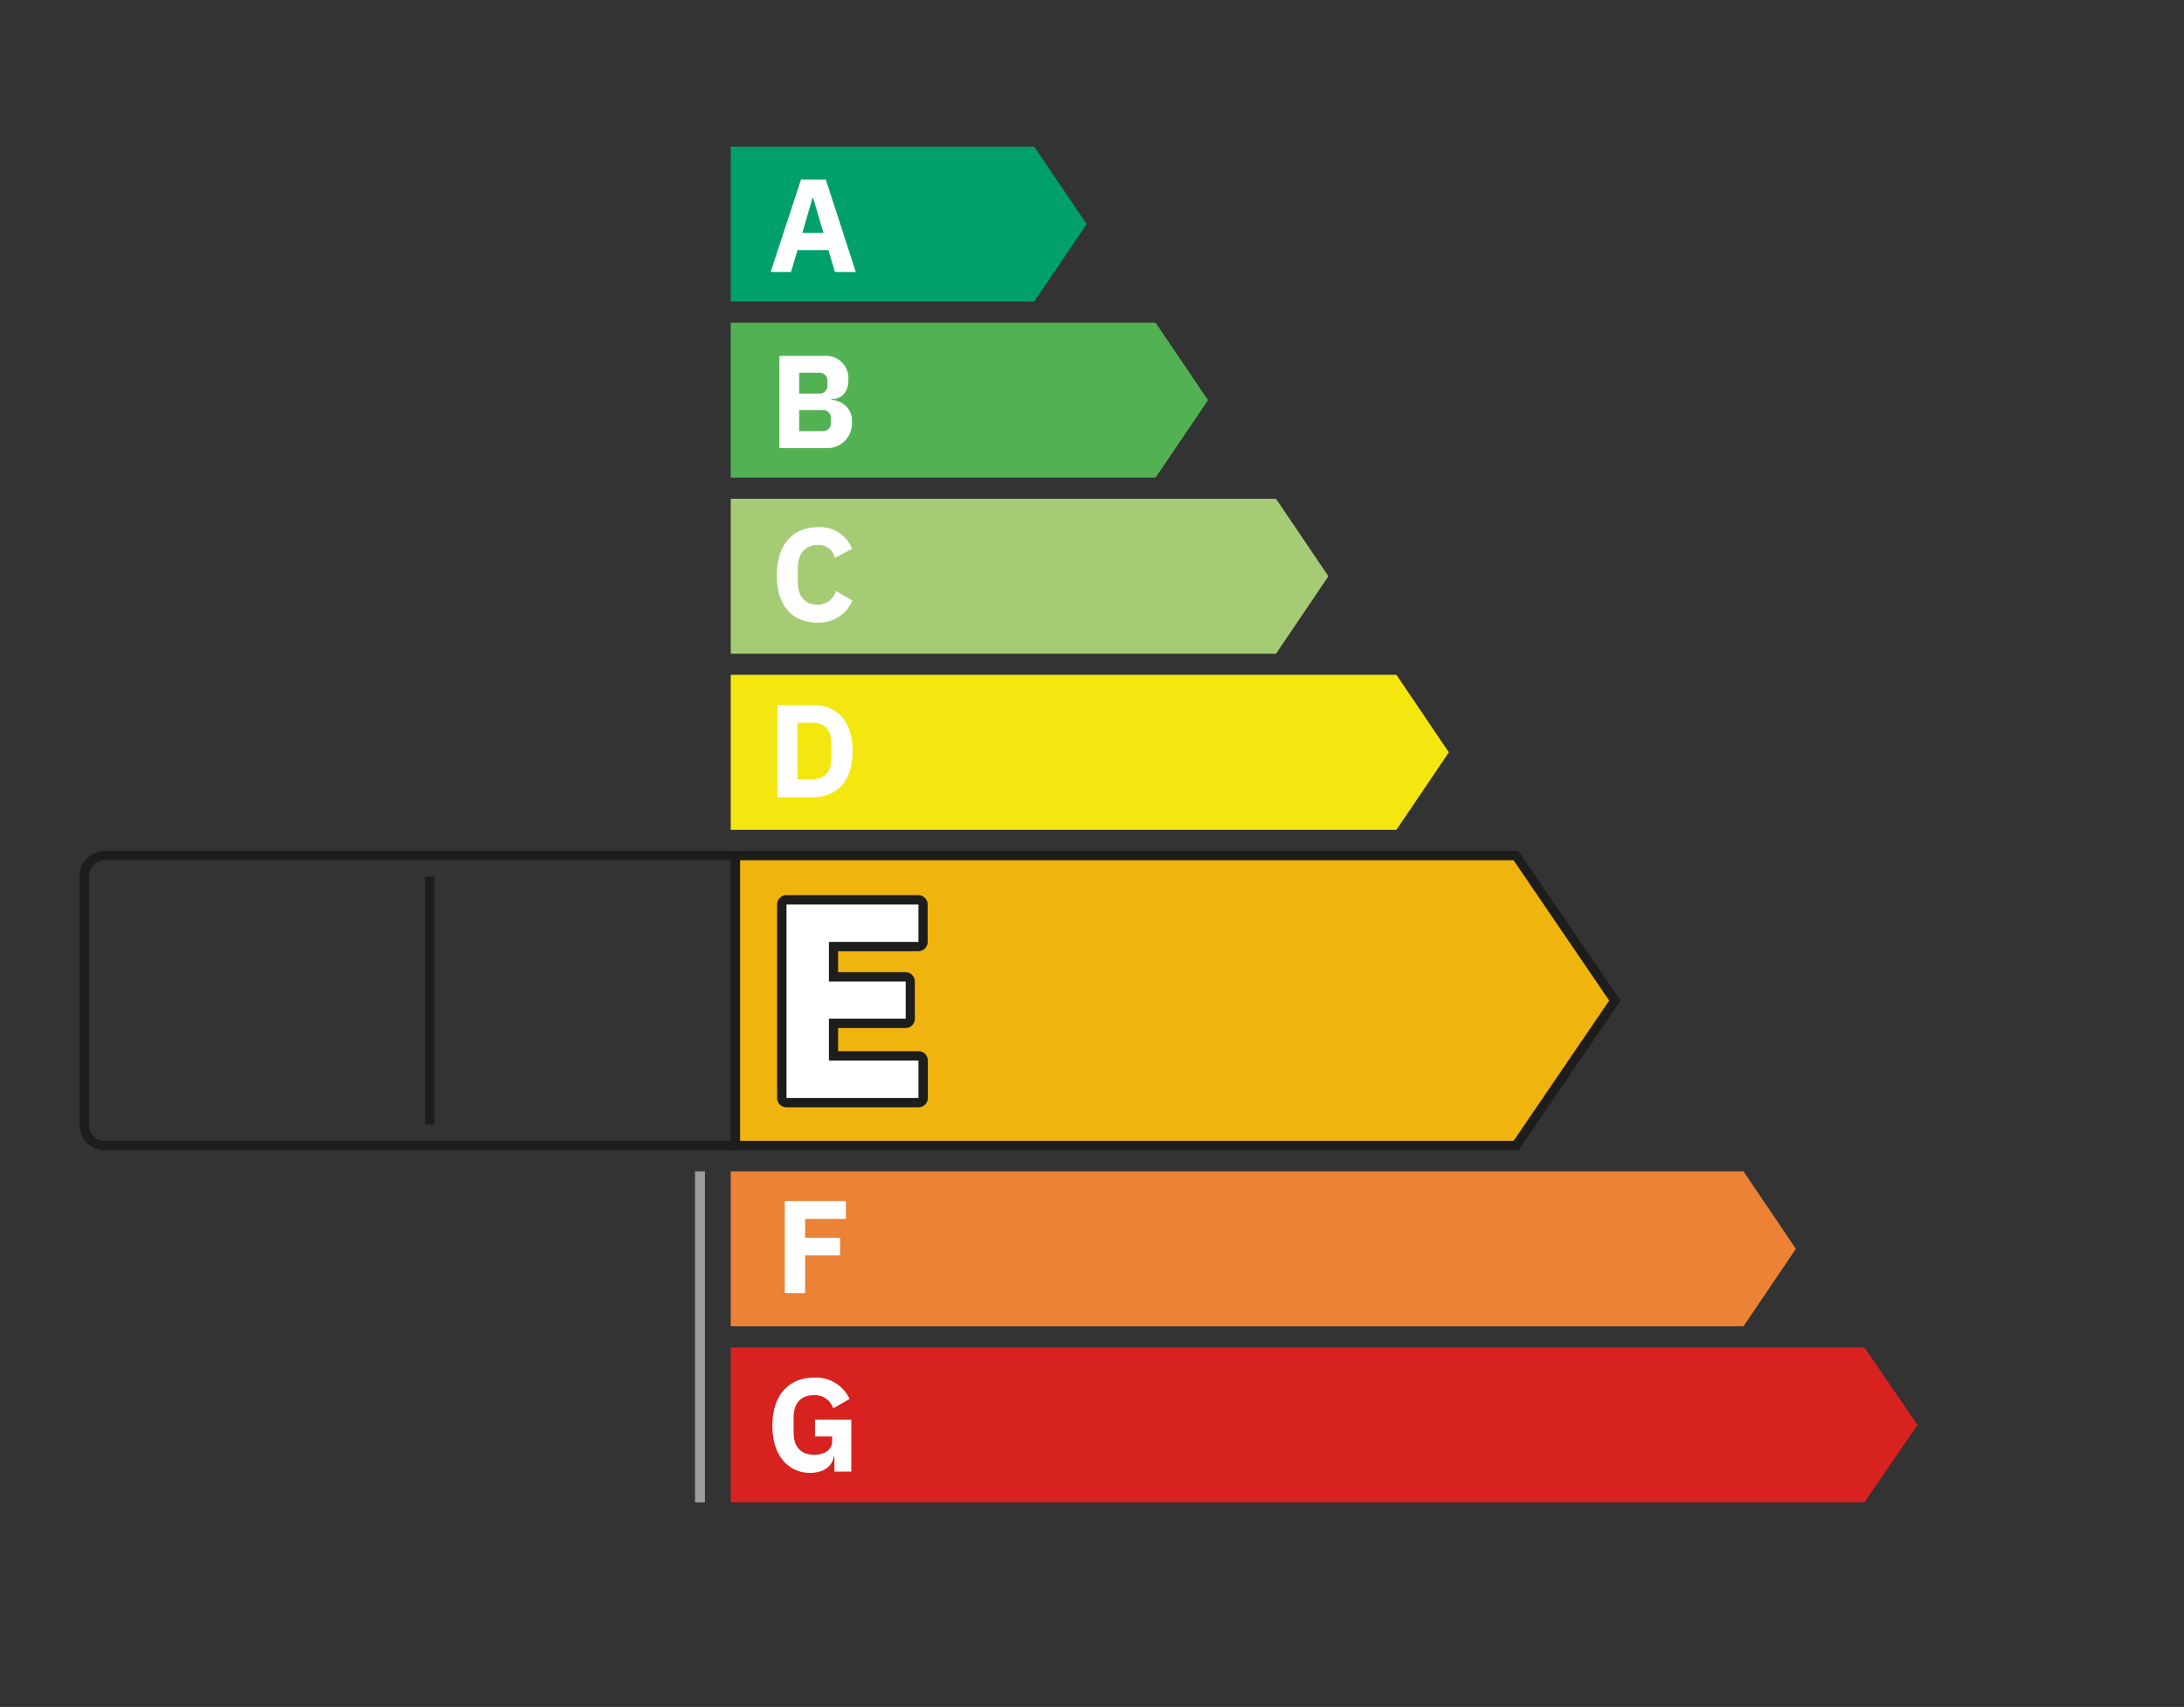
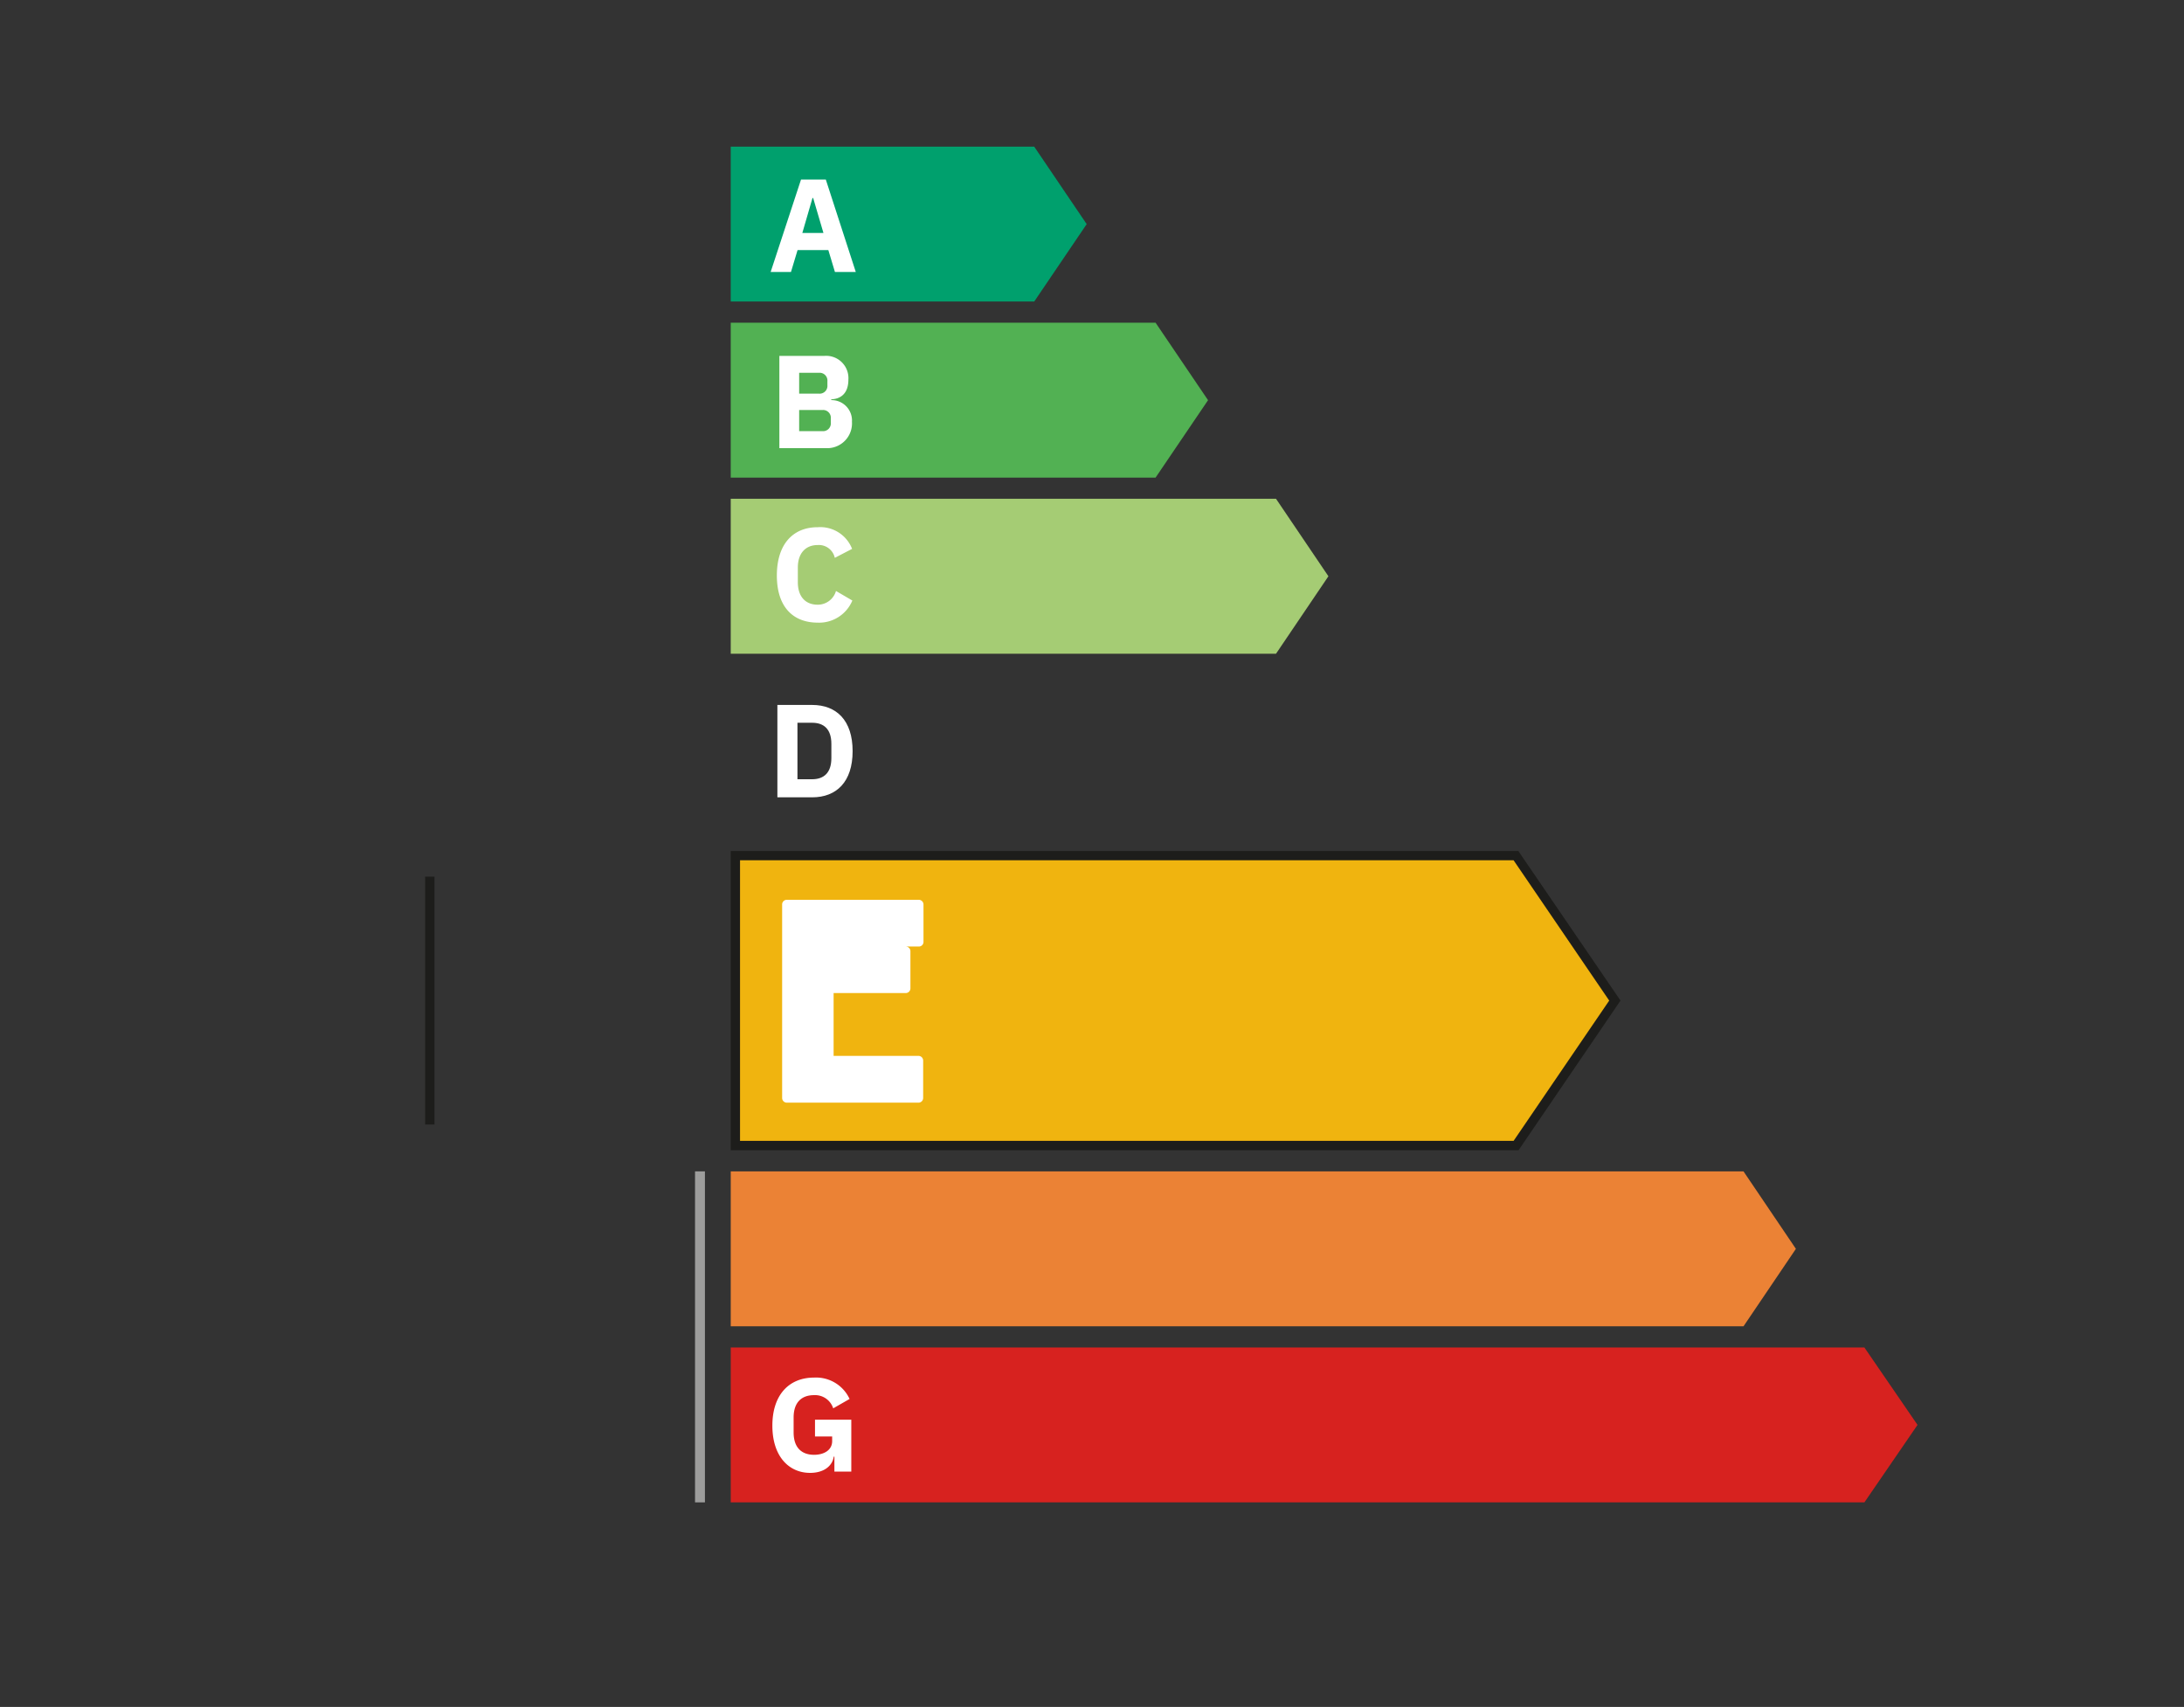
<svg xmlns="http://www.w3.org/2000/svg" width="116.75mm" height="91.25mm" viewBox="0 0 330.95 258.66">
  <rect x="0" y="0" width="330.95" height="258.66" fill="#333333" stroke="none" />
  <defs>
    <style>.a{fill:#d7221f;}.b{fill:#fff;}.c{fill:#00a06d;}.d{fill:#f0b40f;}.e{fill:#1d1d1b;}.f{fill:#52b153;}.g{fill:#a5cc74;}.h{fill:#f4e70f;}.i{fill:#eb8235;}.j,.k{fill:none;}.j{stroke:#9d9d9c;stroke-width:1.5px;}.k{stroke:#1d1d1b;stroke-width:1.42px;}</style>
  </defs>
  <title>DPE_</title>
  <polygon class="a" points="282.52 227.66 110.73 227.66 110.73 204.19 282.52 204.19 290.57 215.92 282.52 227.66" />
  <path class="b" d="M126.44,220.73h-.1c-.2,1.4-1.48,2.46-3.58,2.46-3.2,0-5.72-2.48-5.72-7.16s2.54-7.28,6.32-7.28a5.59,5.59,0,0,1,5.38,3.24l-2.48,1.42a2.89,2.89,0,0,0-2.9-2c-1.88,0-3.1,1.08-3.1,3.4v2.24c0,2.32,1.22,3.4,3.1,3.4,1.52,0,2.74-.72,2.74-2.08v-.7h-2.6v-2.54H129V223h-2.56Z" />
  <polygon class="c" points="156.72 45.69 110.73 45.69 110.73 22.22 156.72 22.22 164.67 33.96 156.72 45.69" />
  <path class="b" d="M126.52,41.21l-1-3.32h-4.66l-1,3.32h-3.08l4.6-14h3.76l4.54,14ZM123.22,30h-.1l-1.54,5.3h3.2Z" />
  <polygon class="d" points="111.44 173.59 111.44 129.65 229.74 129.65 244.71 151.62 229.74 173.59 111.44 173.59" />
  <path class="e" d="M229.36,130.36l14.49,21.26-14.49,21.26H112.14V130.36H229.36m.75-1.41H110.73V174.3H230.11l15.45-22.68L230.11,129Z" />
  <polygon class="f" points="175.11 72.37 110.73 72.37 110.73 48.9 175.11 48.9 183.06 60.64 175.11 72.37" />
  <path class="b" d="M118.1,53.93h6.78a3.38,3.38,0,0,1,3.68,3.58c0,2.14-1.18,2.94-2.6,3v.12a3.09,3.09,0,0,1,3.14,3.28,3.76,3.76,0,0,1-3.6,4h-7.4Zm3,5.72h3a1.18,1.18,0,0,0,1.28-1.28v-.6a1.18,1.18,0,0,0-1.28-1.28h-3Zm0,5.68h3.5a1.18,1.18,0,0,0,1.3-1.26v-.68a1.18,1.18,0,0,0-1.3-1.26h-3.5Z" />
  <polygon class="g" points="193.36 99.06 110.73 99.06 110.73 75.58 193.36 75.58 201.3 87.32 193.36 99.06" />
  <path class="b" d="M117.72,87.21c0-4.72,2.42-7.32,6.18-7.32a5.17,5.17,0,0,1,5.22,3.28l-2.62,1.36a2.47,2.47,0,0,0-2.6-1.94c-1.78,0-3,1.2-3,3.4v2.24c0,2.2,1.18,3.4,3,3.4a2.87,2.87,0,0,0,2.78-2.08L129.16,91a5.46,5.46,0,0,1-5.26,3.35C120.14,94.34,117.72,91.93,117.72,87.21Z" />
-   <polygon class="h" points="211.61 125.74 110.73 125.74 110.73 102.26 211.61 102.26 219.55 114 211.61 125.74" />
  <path class="b" d="M117.8,106.82h5.26c3.7,0,6.14,2.34,6.14,7s-2.44,7-6.14,7H117.8Zm5.26,11.26c1.8,0,2.92-1,2.92-3.2v-2.16c0-2.22-1.12-3.2-2.92-3.2h-2.22v8.56Z" />
  <polygon class="i" points="264.2 200.98 110.73 200.98 110.73 177.5 264.2 177.5 272.14 189.24 264.2 200.98" />
-   <path class="b" d="M118.92,195.94V182h9.26v2.7H122v2.86h5.3v2.68H122v5.72Z" />
  <line class="j" x1="106.07" y1="177.5" x2="106.07" y2="227.66" />
  <line class="k" x1="65.13" y1="132.84" x2="65.13" y2="170.4" />
-   <path class="e" d="M110.72,130.36v42.52H15.88a2.4,2.4,0,0,1-2.4-2.4V132.77a2.4,2.4,0,0,1,2.4-2.41h94.84m1.42-1.41H15.88a3.82,3.82,0,0,0-3.82,3.82v37.71a3.82,3.82,0,0,0,3.82,3.82h96.26V129Z" />
-   <path class="b" d="M119.23,167.09a.71.71,0,0,1-.71-.71V137.06a.7.7,0,0,1,.71-.71h20a.71.71,0,0,1,.71.71v5.67a.7.7,0,0,1-.71.7H126.32V148h10.93a.71.71,0,0,1,.71.71v5.63a.71.71,0,0,1-.71.71H126.32V160h12.86a.71.71,0,0,1,.71.71v5.67a.71.71,0,0,1-.71.71Z" />
-   <path class="e" d="M139.18,137.06v5.67H125.61v6h11.64v5.63H125.61v6.35h13.57v5.67h-20V137.06h20m0-1.42h-20a1.41,1.41,0,0,0-1.42,1.42v29.32a1.41,1.41,0,0,0,1.42,1.41h20a1.42,1.42,0,0,0,1.42-1.41v-5.67a1.42,1.42,0,0,0-1.42-1.42H127v-3.51h10.22a1.41,1.41,0,0,0,1.41-1.42v-5.63a1.41,1.41,0,0,0-1.41-1.41H127v-3.18h12.15a1.42,1.42,0,0,0,1.42-1.41v-5.67a1.42,1.42,0,0,0-1.42-1.42Z" />
+   <path class="b" d="M119.23,167.09a.71.71,0,0,1-.71-.71V137.06a.7.7,0,0,1,.71-.71h20a.71.71,0,0,1,.71.71v5.67a.7.7,0,0,1-.71.7H126.32h10.93a.71.71,0,0,1,.71.71v5.63a.71.71,0,0,1-.71.71H126.32V160h12.86a.71.71,0,0,1,.71.71v5.67a.71.71,0,0,1-.71.71Z" />
</svg>